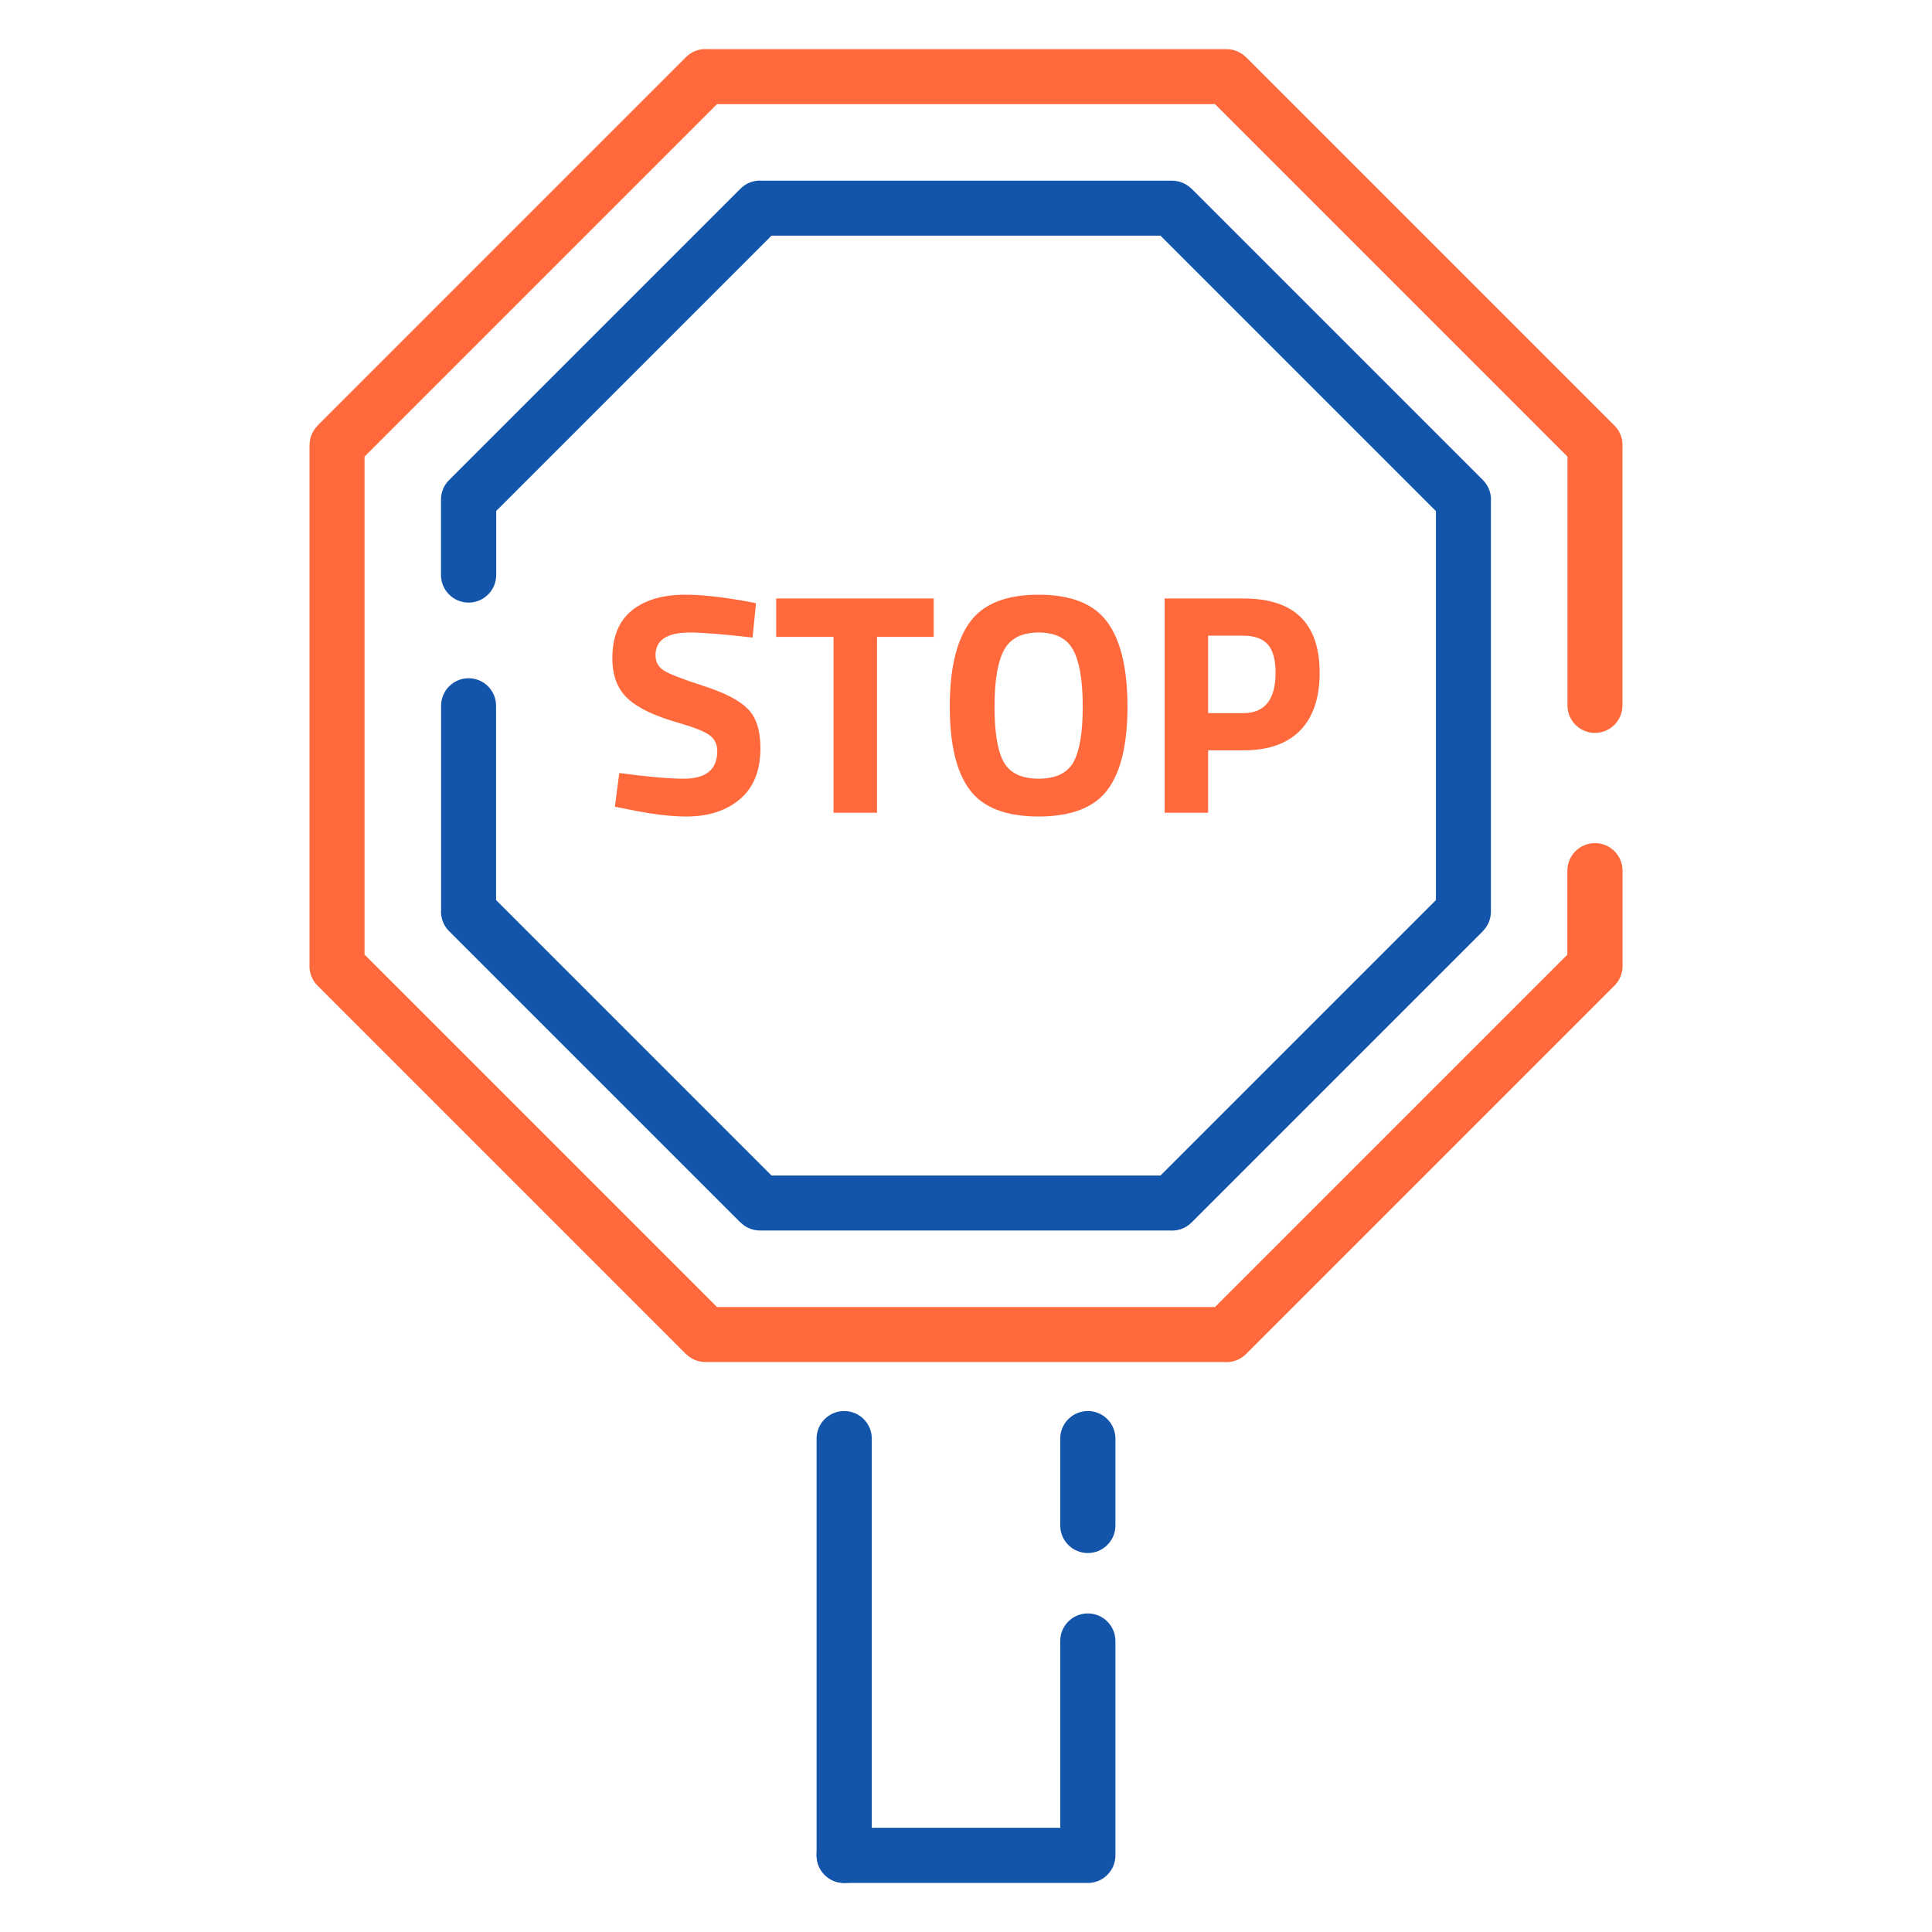
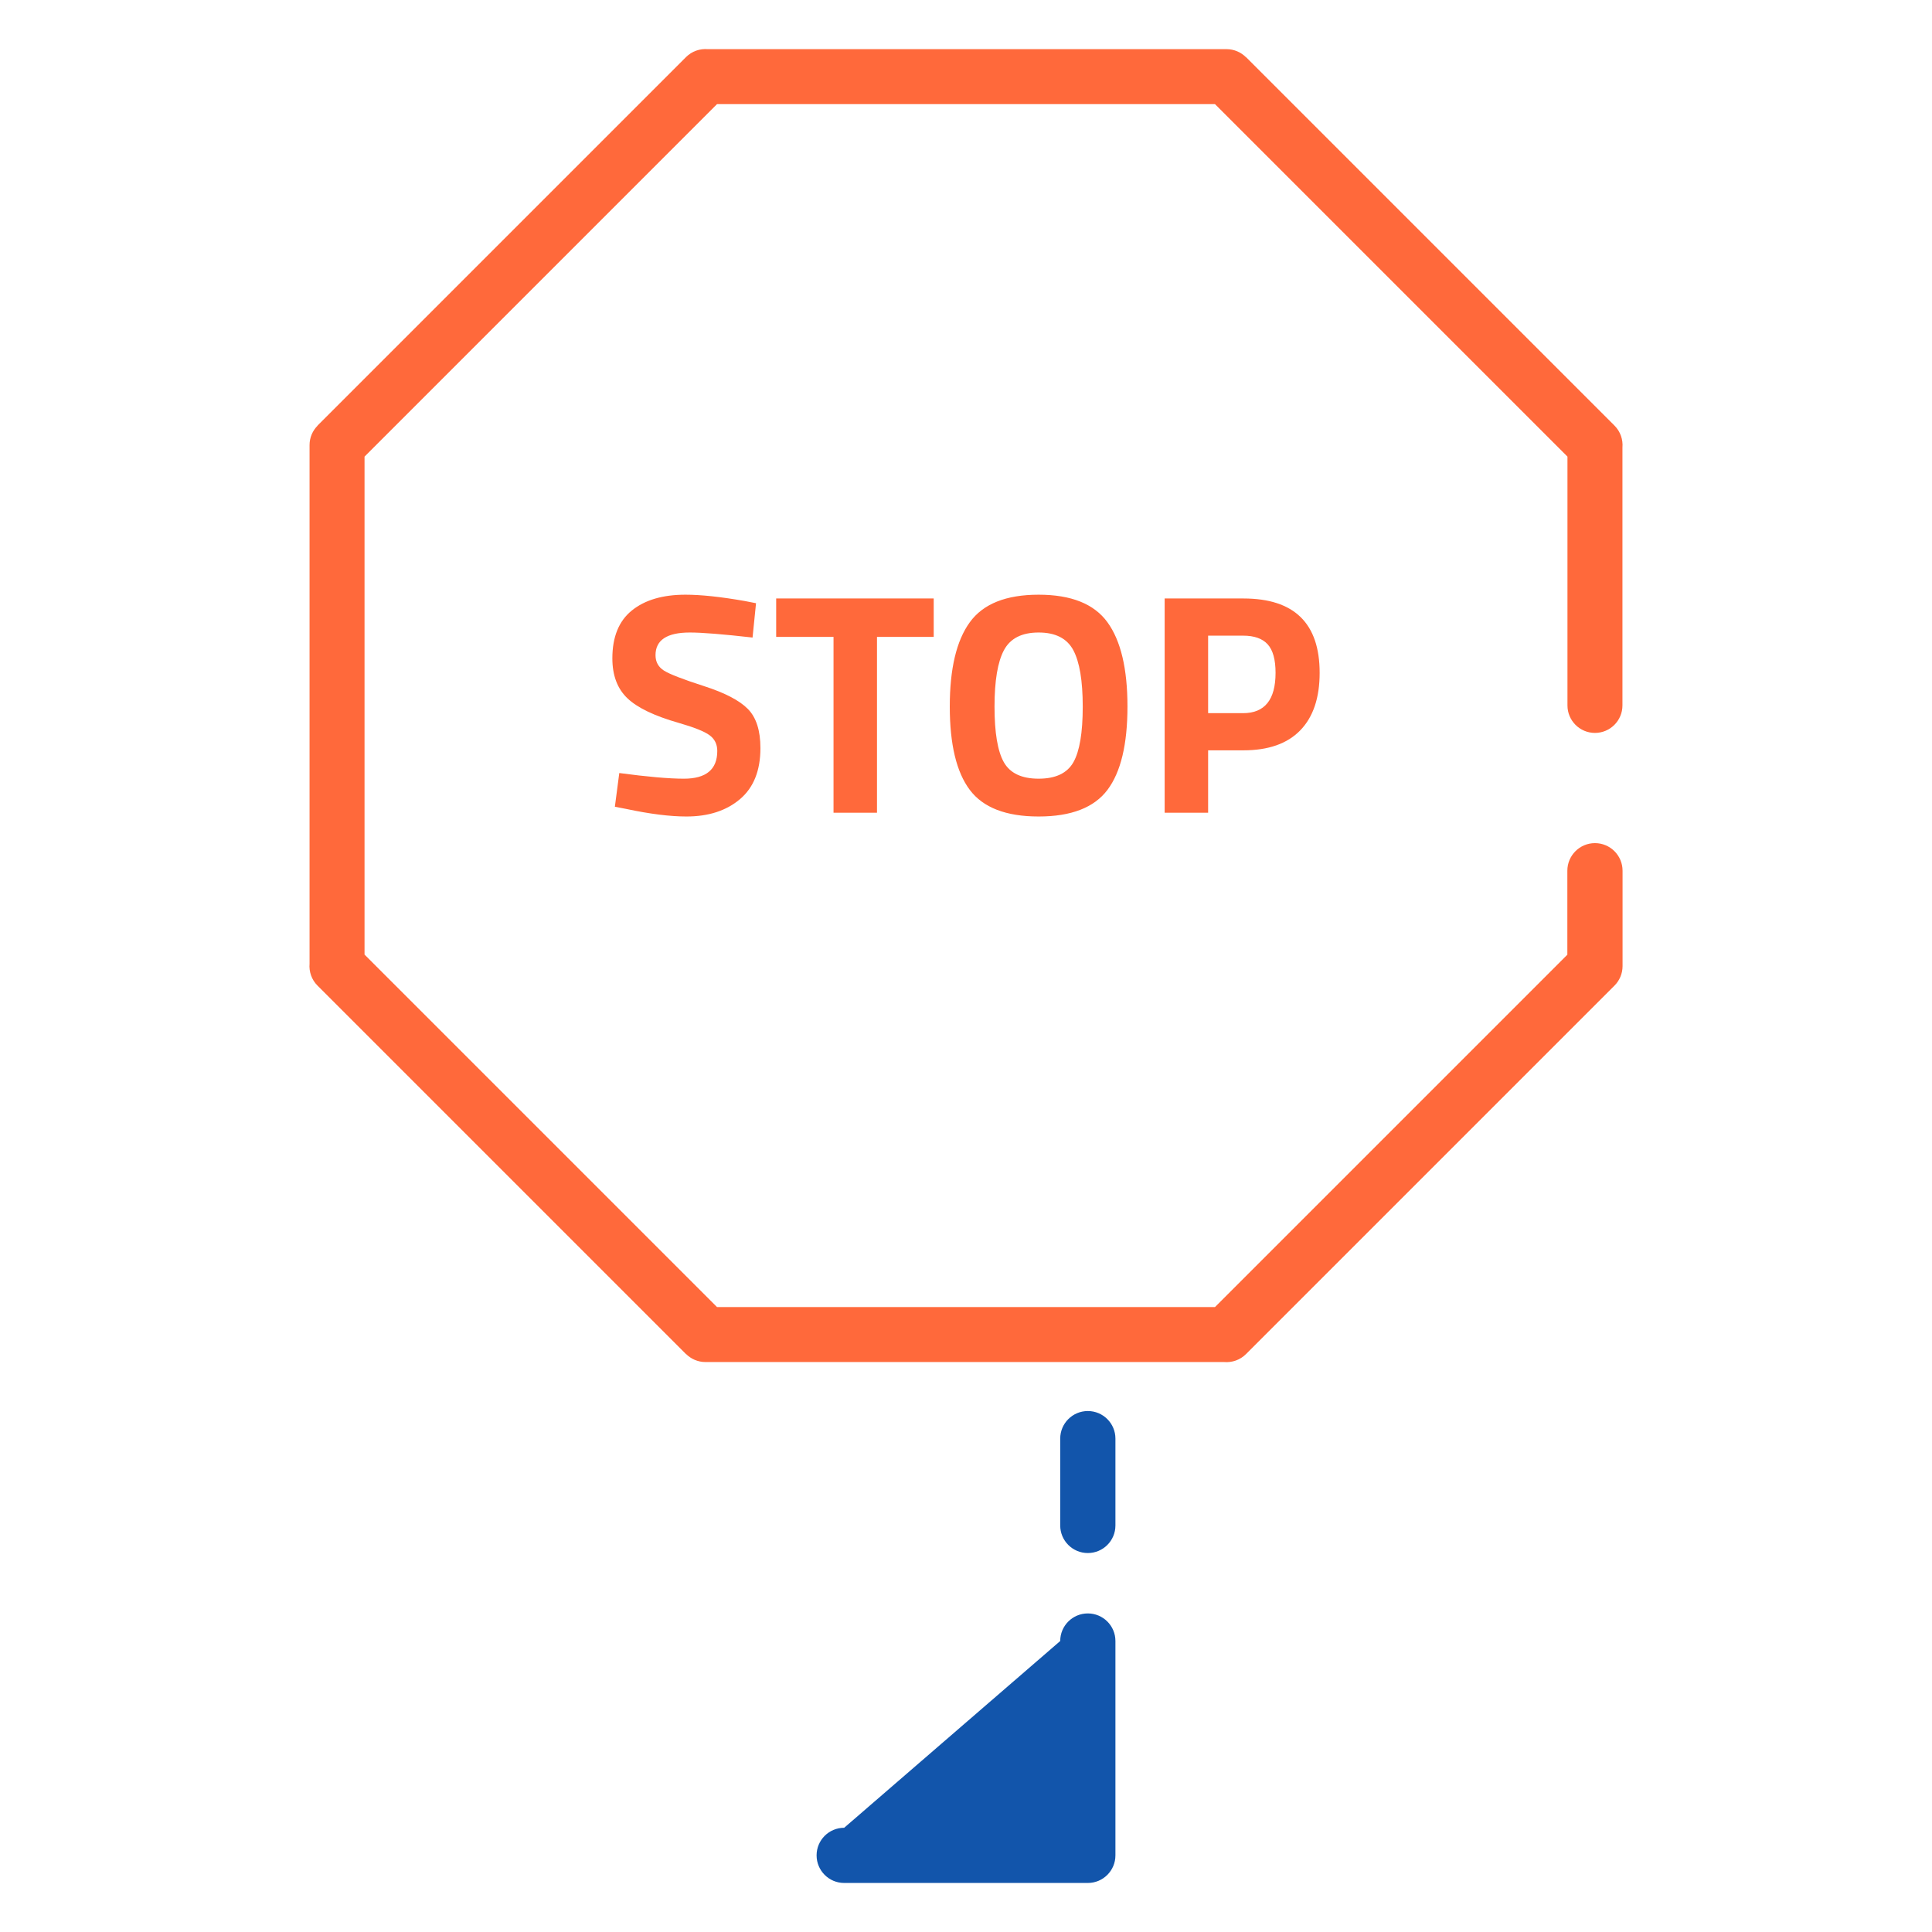
<svg xmlns="http://www.w3.org/2000/svg" xml:space="preserve" width="150px" height="150px" version="1.1" style="shape-rendering:geometricPrecision; text-rendering:geometricPrecision; image-rendering:optimizeQuality; fill-rule:evenodd; clip-rule:evenodd" viewBox="0 0 12080 12080">
  <defs>
    <style type="text/css">
   
    .fil0 {fill:none}
    .fil1 {fill:#1255ab;fill-rule:nonzero}
    .fil2 {fill:#ff693b;fill-rule:nonzero}
   
  </style>
  </defs>
  <g id="Layer_x0020_1">
    <g id="_2280906374912">
-       <rect class="fil0" width="12080" height="12080" />
-       <path class="fil1" d="M5450.9 11600.8c0,95.3 -77.3,172.6 -172.6,172.6 -95.3,0 -172.5,-77.3 -172.5,-172.6l0 -2605.7c0,-95.2 77.2,-172.5 172.5,-172.5 95.3,0 172.6,77.3 172.6,172.5l0 2605.7z" />
-       <path class="fil1" d="M6629.1 10260.6c0,-95.3 77.3,-172.5 172.6,-172.5 95.3,0 172.6,77.2 172.6,172.5l0 1340.2c0,95.3 -77.3,172.6 -172.6,172.6l-1523.4 0c-95.3,0 -172.5,-77.3 -172.5,-172.6 0,-95.3 77.2,-172.5 172.5,-172.5l1350.8 0 0 -1167.7z" />
+       <path class="fil1" d="M6629.1 10260.6c0,-95.3 77.3,-172.5 172.6,-172.5 95.3,0 172.6,77.2 172.6,172.5l0 1340.2c0,95.3 -77.3,172.6 -172.6,172.6l-1523.4 0c-95.3,0 -172.5,-77.3 -172.5,-172.6 0,-95.3 77.2,-172.5 172.5,-172.5z" />
      <path class="fil1" d="M6974.3 9538c0,95.3 -77.3,172.5 -172.6,172.5 -95.3,0 -172.6,-77.2 -172.6,-172.5l0 -542.9c0,-95.2 77.3,-172.5 172.6,-172.5 95.3,0 172.6,77.3 172.6,172.5l0 542.9z" />
      <path class="fil2" d="M9800 5444.3c0,-95.3 77.3,-172.6 172.6,-172.6 95.3,0 172.6,77.3 172.6,172.6l0 596.4c0,47.7 -19.4,90.8 -50.6,122l-2303.7 2303.7c-37.5,37.5 -87.9,54.1 -137,49.9l-3242.8 0c-47.5,0 -90.5,-19.3 -121.6,-50.3l-0.4 0.4 -2303.7 -2303.7c-37.5,-37.4 -54.1,-87.9 -49.9,-137l0 -3242.8c0,-47.5 19.3,-90.5 50.4,-121.6l-0.5 -0.4 2303.7 -2303.7c37.5,-37.5 88,-54.1 137,-49.8l3242.8 -0.1c47.5,0 90.5,19.3 121.6,50.4l0.4 -0.5 2303.7 2303.7c37.5,37.5 54.1,88 49.9,137l0 1612.8c0,94.9 -77,171.9 -171.9,171.9 -94.9,0 -171.9,-77 -171.9,-171.9l0 -1555.7 -2203.9 -2203.9 -3113.6 0 -2203.9 2203.9 0 3113.6 2203.9 2203.9 3113.6 0 2203.2 -2203.2 0 -525z" />
-       <path class="fil1" d="M3102.5 3595.2c0,95.3 -77.3,172.6 -172.6,172.6 -95.3,0 -172.6,-77.3 -172.6,-172.6l0 -471.6c0,-47.7 19.3,-90.8 50.6,-122.1l1821.8 -1821.8c37.6,-37.5 88,-54.1 137.1,-49.9l2561.4 0c47.5,0 90.5,19.3 121.6,50.3l0.5 -0.4 1821.8 1821.8c37.5,37.6 54.1,88.1 49.9,137.1l0 2561.4c0,47.5 -19.3,90.5 -50.3,121.6l0.4 0.5 -1821.8 1821.8c-37.6,37.5 -88,54.1 -137.1,49.9l-2561.4 0c-47.5,0 -90.5,-19.2 -121.6,-50.3l-0.5 0.4 -1821.8 -1821.8c-37.5,-37.5 -54.1,-88 -49.9,-137.1l0 -1272.3c0,-94.9 77,-171.9 171.9,-171.9 94.9,0 171.9,77 171.9,171.9l0 1215.2 1722.1 1722.1 2432.2 0 1722.1 -1722.1 0 -2432.2 -1722.1 -1722.1 -2432.2 0 -1721.4 1721.4 0 400.2z" />
      <path class="fil2" d="M4313.4 3954.8c-143.2,0 -214.7,47.3 -214.7,141.8 0,42 17.7,74.2 53.2,96.6 35.4,22.2 118.5,54.4 249.2,96.5 130.6,42 222.2,89.6 274.7,142.8 52.6,53.2 78.8,134.9 78.8,245.2 0,140.5 -42.6,246.9 -128,319.2 -85.4,72.2 -197,108.3 -334.9,108.3 -102.4,0 -227.8,-15.7 -376.2,-47.3l-71 -13.8 27.6 -210.7c176,23.6 310.6,35.4 403.9,35.4 139.2,0 208.8,-57.8 208.8,-173.3 0,-42 -16.1,-74.9 -48.3,-98.5 -32.2,-23.7 -96.2,-49.3 -192,-76.9 -152.4,-43.3 -259.7,-94.9 -322.1,-154.6 -62.4,-59.8 -93.6,-142.8 -93.6,-249.2 0,-134 40.7,-233.8 122.1,-299.4 81.4,-65.7 193.1,-98.5 334.9,-98.5 97.2,0 220.6,13.1 370.4,39.4l70.9 13.8 -21.7 214.7c-185.2,-21 -315.8,-31.5 -392,-31.5zm539.7 27.5l0 -240.3 985 0 0 240.3 -354.6 0 0 1099.3 -271.8 0 0 -1099.3 -358.6 0zm1423.3 783.1c38.8,68.9 111.3,103.4 217.7,103.4 106.4,0 178.9,-34.5 217.7,-103.4 38.7,-68.9 58.1,-184.5 58.1,-346.7 0,-162.2 -19.7,-280.1 -59.1,-353.6 -39.4,-73.6 -111.6,-110.3 -216.7,-110.3 -105.1,0 -177.3,36.7 -216.7,110.3 -39.4,73.5 -59.1,191.4 -59.1,353.6 0,162.2 19.4,277.8 58.1,346.7zm648.1 173.4c-83.4,110.9 -226.9,166.4 -430.4,166.4 -203.6,0 -347.1,-55.5 -430.4,-166.4 -83.4,-111 -125.1,-284.7 -125.1,-521.1 0,-236.4 41.7,-412 125.1,-526.9 83.3,-115 226.8,-172.4 430.4,-172.4 203.5,0 347,57.4 430.4,172.4 83.4,114.9 125.1,290.5 125.1,526.9 0,236.4 -41.7,410.1 -125.1,521.1zm850 -247.3l-220.6 0 0 390.1 -271.8 0 0 -1339.6 492.4 0c317.9,0 476.7,155 476.7,464.9 0,156.3 -40.3,276.1 -121.1,359.5 -80.8,83.4 -199.3,125.1 -355.6,125.1zm-220.6 -232.4l218.7 0c135.2,0 202.9,-84.1 202.9,-252.2 0,-82.7 -16.5,-142.2 -49.3,-178.2 -32.8,-36.1 -84,-54.2 -153.6,-54.2l-218.7 0 0 484.6z" />
    </g>
  </g>
</svg>